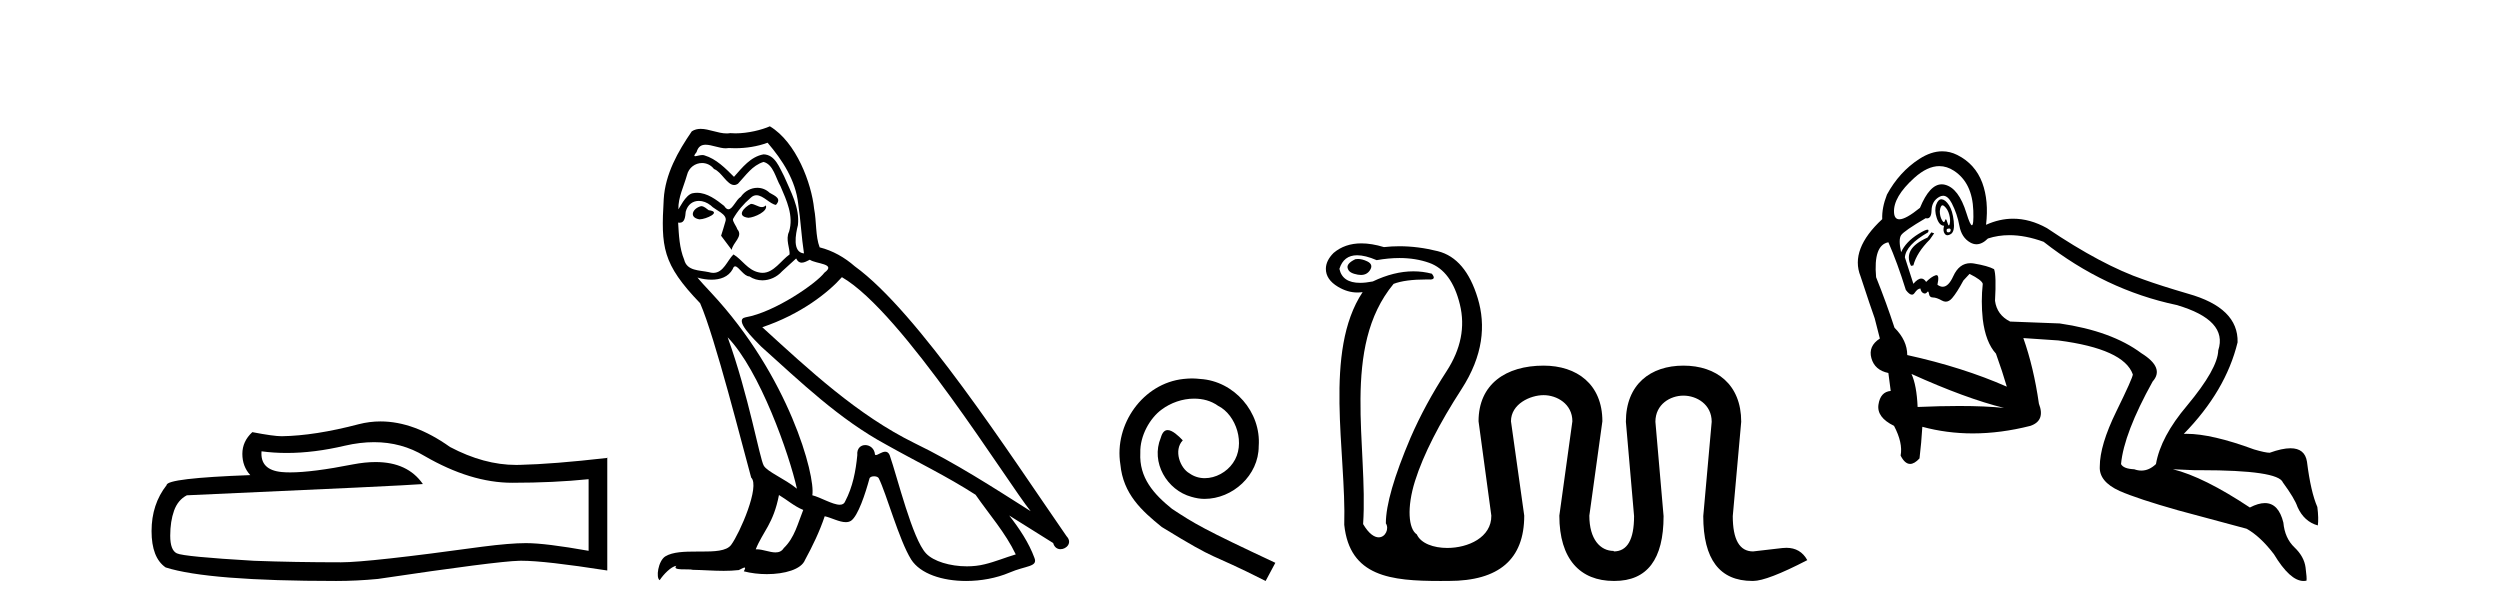
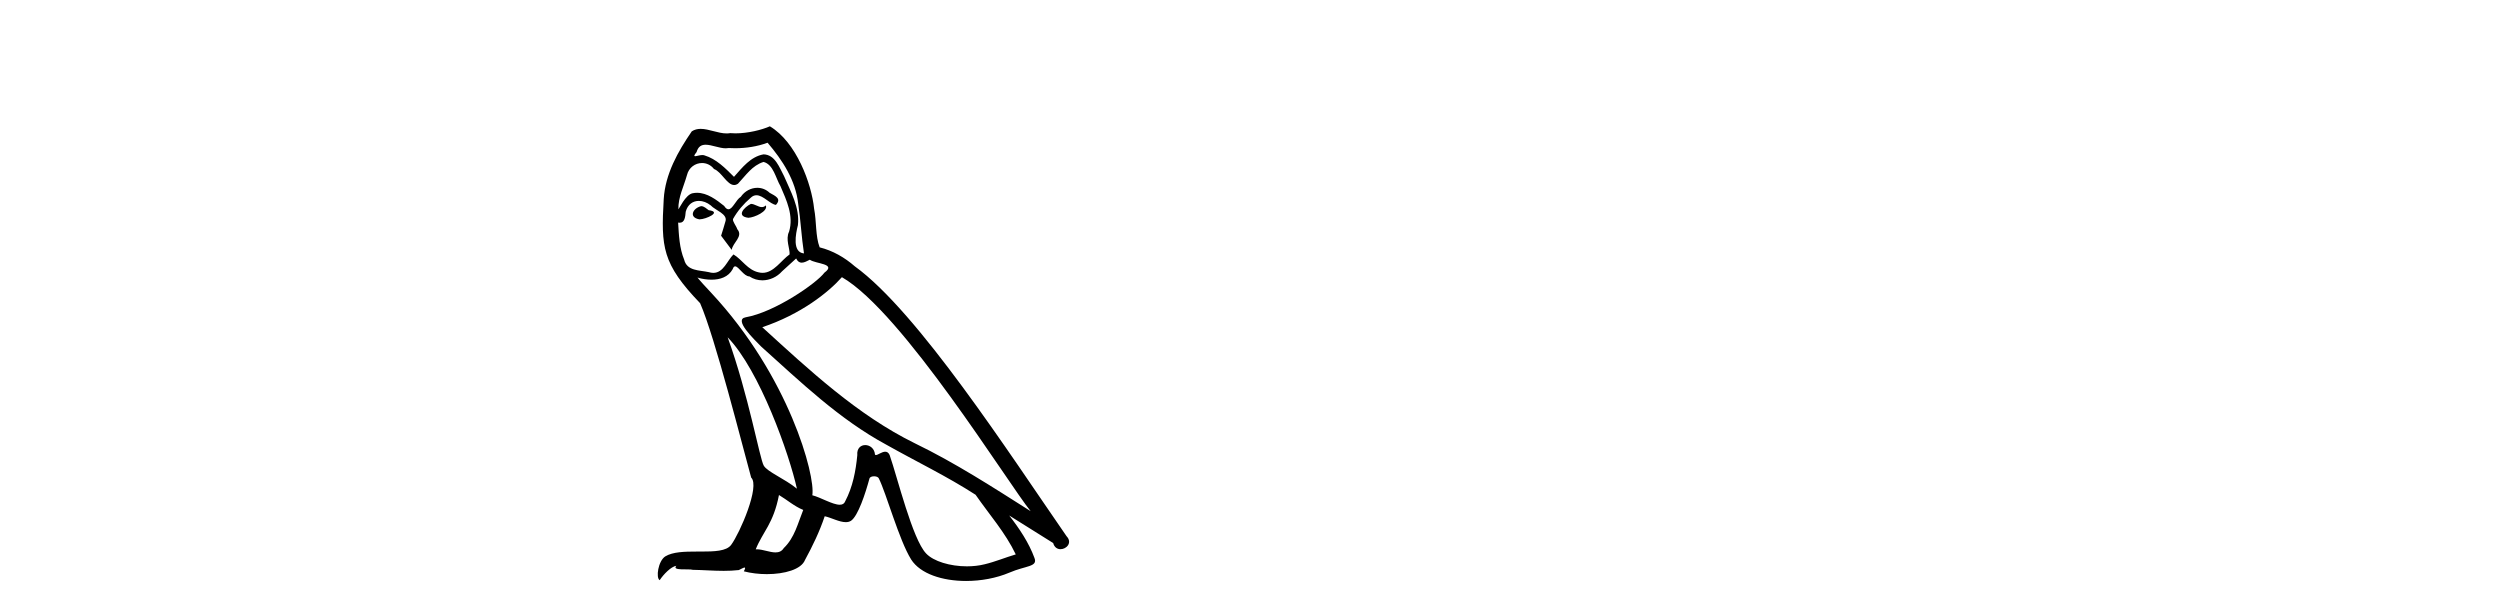
<svg xmlns="http://www.w3.org/2000/svg" width="167.0" height="41.0">
-   <path d="M 24.988 29.537 Q 26.832 29.537 28.352 30.456 Q 31.444 32.249 34.211 32.249 Q 36.996 32.249 39.319 32.01 L 39.319 36.794 Q 36.432 36.281 35.151 36.281 L 35.117 36.281 Q 34.075 36.281 32.213 36.52 Q 24.645 37.562 22.783 37.562 Q 19.691 37.562 16.957 37.46 Q 12.277 37.186 11.815 36.964 Q 11.371 36.759 11.371 35.786 Q 11.371 34.829 11.627 34.111 Q 11.884 33.394 12.482 33.086 Q 27.105 32.437 28.249 32.335 Q 27.231 30.865 25.092 30.865 Q 24.398 30.865 23.586 31.019 Q 20.862 31.556 19.386 31.556 Q 19.075 31.556 18.819 31.532 Q 17.367 31.395 17.47 30.148 L 17.47 30.148 Q 18.286 30.258 19.154 30.258 Q 20.979 30.258 23.039 29.772 Q 24.055 29.537 24.988 29.537 ZM 25.423 28.151 Q 24.683 28.151 23.962 28.337 Q 21.04 29.106 18.819 29.14 Q 18.273 29.14 16.855 28.867 Q 16.189 29.482 16.189 30.319 Q 16.189 31.156 16.718 31.737 Q 11.132 31.942 11.132 32.403 Q 10.124 33.684 10.124 35.478 Q 10.124 37.255 11.064 37.904 Q 13.9 38.809 22.458 38.809 Q 23.825 38.809 25.243 38.673 Q 33.169 37.494 34.69 37.46 Q 34.761 37.458 34.839 37.458 Q 36.401 37.458 40.566 38.109 L 40.566 30.558 L 40.532 30.592 Q 36.962 31.002 34.707 31.054 Q 34.591 31.057 34.475 31.057 Q 32.329 31.057 30.06 29.858 Q 27.66 28.151 25.423 28.151 Z" style="fill:#000000;stroke:none" />
  <path d="M 50.161 13.619 C 49.705 13.839 49.148 14.447 49.992 14.548 C 50.397 14.531 51.326 14.109 51.157 13.721 L 51.157 13.721 C 51.07 13.804 50.981 13.834 50.891 13.834 C 50.652 13.834 50.407 13.619 50.161 13.619 ZM 46.835 13.771 C 46.278 13.906 45.991 14.514 46.7 14.649 C 46.712 14.65 46.724 14.651 46.737 14.651 C 47.145 14.651 48.258 14.156 47.342 14.042 C 47.19 13.94 47.038 13.771 46.835 13.771 ZM 51.275 9.534 C 52.271 10.699 53.149 12.049 53.318 13.603 C 53.487 14.717 53.537 15.831 53.706 16.928 C 52.913 16.861 53.149 15.628 53.301 15.038 C 53.436 13.873 52.812 12.792 52.373 11.762 C 52.069 11.205 51.782 10.328 51.005 10.311 C 50.144 10.463 49.587 11.189 49.03 11.813 C 48.456 11.239 47.848 10.615 47.055 10.378 C 47.014 10.363 46.967 10.357 46.918 10.357 C 46.74 10.357 46.532 10.435 46.436 10.435 C 46.353 10.435 46.354 10.377 46.532 10.159 C 46.639 9.78 46.861 9.668 47.137 9.668 C 47.539 9.668 48.053 9.907 48.486 9.907 C 48.551 9.907 48.615 9.901 48.676 9.889 C 48.818 9.897 48.961 9.901 49.104 9.901 C 49.842 9.901 50.582 9.789 51.275 9.534 ZM 51.005 10.817 C 51.664 10.986 51.816 11.898 52.136 12.438 C 52.541 13.383 53.031 14.413 52.71 15.476 C 52.457 15.983 52.778 16.624 52.744 16.996 C 52.181 17.391 51.687 18.226 50.939 18.226 C 50.857 18.226 50.773 18.216 50.684 18.194 C 49.942 18.042 49.57 17.333 48.996 16.996 C 48.581 17.397 48.335 18.228 47.65 18.228 C 47.556 18.228 47.454 18.212 47.342 18.178 C 46.717 18.042 45.89 18.11 45.704 17.35 C 45.384 16.574 45.35 15.713 45.299 14.869 L 45.299 14.869 C 45.336 14.876 45.371 14.879 45.402 14.879 C 45.744 14.879 45.775 14.483 45.806 14.143 C 45.937 13.649 46.291 13.42 46.684 13.42 C 46.949 13.42 47.232 13.524 47.477 13.721 C 47.764 14.042 48.642 14.295 48.456 14.801 C 48.372 15.105 48.27 15.426 48.169 15.747 L 48.878 16.692 C 48.946 16.202 49.672 15.797 49.25 15.308 C 49.182 15.088 48.929 14.801 48.963 14.632 C 49.266 14.092 49.672 13.619 50.144 13.214 C 50.272 13.09 50.402 13.042 50.531 13.042 C 50.984 13.042 51.439 13.635 51.832 13.687 C 52.221 13.265 51.799 13.096 51.41 12.877 C 51.17 12.65 50.879 12.546 50.589 12.546 C 50.167 12.546 49.746 12.766 49.486 13.147 C 49.165 13.339 48.942 13.98 48.66 13.98 C 48.572 13.98 48.477 13.917 48.372 13.755 C 47.856 13.342 47.239 12.879 46.563 12.879 C 46.464 12.879 46.363 12.889 46.261 12.91 C 45.784 13.009 45.354 13.976 45.318 13.976 C 45.317 13.976 45.317 13.975 45.316 13.974 C 45.299 13.181 45.671 12.472 45.89 11.695 C 46.013 11.185 46.45 10.89 46.896 10.89 C 47.187 10.89 47.483 11.016 47.696 11.29 C 48.199 11.476 48.567 12.359 49.04 12.359 C 49.123 12.359 49.209 12.332 49.3 12.269 C 49.824 11.712 50.246 11.053 51.005 10.817 ZM 48.608 22.533 C 50.752 24.744 52.727 30.349 53.234 32.645 C 52.406 31.97 51.275 31.531 51.022 31.109 C 50.752 30.67 50.009 26.399 48.608 22.533 ZM 56.239 18.515 C 60.29 20.845 67.347 32.307 68.849 34.148 C 66.317 32.544 63.818 30.923 61.1 29.606 C 57.285 27.733 54.027 24.694 50.921 21.858 C 53.487 20.997 55.327 19.545 56.239 18.515 ZM 52.035 33.067 C 52.575 33.388 53.065 33.827 53.656 34.063 C 53.301 34.941 53.082 35.92 52.356 36.612 C 52.219 36.832 52.025 36.901 51.803 36.901 C 51.419 36.901 50.952 36.694 50.562 36.694 C 50.535 36.694 50.508 36.695 50.482 36.697 C 50.955 35.515 51.664 34.992 52.035 33.067 ZM 53.183 17.266 C 53.285 17.478 53.416 17.547 53.554 17.547 C 53.736 17.547 53.932 17.427 54.095 17.35 C 54.5 17.637 55.901 17.604 55.074 18.211 C 54.55 18.92 51.753 20.854 49.811 21.195 C 48.972 21.342 50.381 22.668 50.836 23.141 C 53.47 25.504 56.053 28.003 59.21 29.708 C 61.185 30.822 63.261 31.818 65.169 33.05 C 66.081 34.367 67.161 35.582 67.853 37.034 C 67.161 37.237 66.486 37.524 65.777 37.693 C 65.403 37.787 64.997 37.831 64.591 37.831 C 63.476 37.831 62.355 37.499 61.86 36.967 C 60.949 36.005 59.952 31.902 59.429 30.4 C 59.355 30.231 59.249 30.174 59.135 30.174 C 58.907 30.174 58.642 30.397 58.512 30.397 C 58.485 30.397 58.464 30.388 58.45 30.366 C 58.416 29.95 58.097 29.731 57.798 29.731 C 57.502 29.731 57.226 29.946 57.268 30.4 C 57.167 31.463 56.964 32.527 56.458 33.489 C 56.396 33.653 56.266 33.716 56.096 33.716 C 55.616 33.716 54.811 33.221 54.263 33.084 C 54.483 31.784 52.71 25.133 47.511 19.562 C 47.329 19.365 46.537 18.53 46.606 18.53 C 46.614 18.53 46.634 18.541 46.667 18.566 C 46.933 18.635 47.233 18.683 47.529 18.683 C 48.099 18.683 48.657 18.508 48.946 17.975 C 48.99 17.843 49.045 17.792 49.109 17.792 C 49.34 17.792 49.69 18.464 50.06 18.464 C 50.328 18.643 50.628 18.726 50.927 18.726 C 51.416 18.726 51.902 18.504 52.238 18.127 C 52.558 17.84 52.862 17.553 53.183 17.266 ZM 51.427 8.437 C 50.897 8.673 49.968 8.908 49.134 8.908 C 49.012 8.908 48.893 8.903 48.777 8.893 C 48.698 8.907 48.617 8.913 48.536 8.913 C 47.968 8.913 47.356 8.608 46.806 8.608 C 46.597 8.608 46.397 8.652 46.211 8.774 C 45.282 10.125 44.438 11.627 44.337 13.299 C 44.151 16.506 44.236 17.62 46.768 20.254 C 47.764 22.516 49.621 29.893 50.178 31.902 C 50.786 32.476 49.418 35.616 48.844 36.393 C 48.532 36.823 47.709 36.844 46.825 36.844 C 46.729 36.844 46.632 36.844 46.535 36.844 C 45.74 36.844 44.935 36.861 44.438 37.169 C 43.966 37.473 43.797 38.604 44.067 38.756 C 44.32 38.368 44.827 37.845 45.181 37.794 L 45.181 37.794 C 44.843 38.148 46.025 37.98 46.278 38.064 C 46.961 38.075 47.652 38.133 48.345 38.133 C 48.68 38.133 49.015 38.119 49.351 38.081 C 49.503 38.014 49.665 37.911 49.737 37.911 C 49.792 37.911 49.792 37.973 49.688 38.165 C 50.166 38.29 50.703 38.352 51.228 38.352 C 52.409 38.352 53.528 38.037 53.774 37.406 C 54.28 36.477 54.753 35.498 55.091 34.485 C 55.521 34.577 56.063 34.88 56.498 34.88 C 56.625 34.88 56.743 34.854 56.846 34.789 C 57.319 34.468 57.809 32.966 58.079 31.97 C 58.105 31.866 58.245 31.816 58.387 31.816 C 58.524 31.816 58.662 31.862 58.703 31.953 C 59.21 32.966 60.054 36.072 60.864 37.372 C 61.475 38.335 62.958 38.809 64.534 38.809 C 65.527 38.809 66.557 38.622 67.431 38.25 C 68.528 37.777 69.339 37.878 69.102 37.271 C 68.731 36.258 68.089 35.295 67.414 34.435 L 67.414 34.435 C 68.393 35.042 69.372 35.667 70.352 36.275 C 70.432 36.569 70.635 36.686 70.843 36.686 C 71.242 36.686 71.657 36.252 71.246 35.819 C 67.414 30.282 61.32 20.845 57.099 17.789 C 56.424 17.198 55.631 16.743 54.753 16.523 C 54.466 15.78 54.55 14.784 54.382 13.94 C 54.213 12.269 53.2 9.5 51.427 8.437 Z" style="fill:#000000;stroke:none" />
-   <path d="M 79.624 25.279 C 79.436 25.279 79.248 25.297 79.06 25.314 C 76.344 25.604 74.413 28.354 74.84 31.019 C 75.028 33.001 76.258 34.111 77.608 35.205 C 81.622 37.665 80.495 36.759 84.544 38.809 L 85.193 37.596 C 80.375 35.341 79.795 34.983 78.291 33.992 C 77.061 33.001 76.087 31.908 76.173 30.251 C 76.139 29.106 76.822 27.927 77.591 27.364 C 78.206 26.902 78.992 26.629 79.76 26.629 C 80.341 26.629 80.888 26.766 81.366 27.107 C 82.579 27.705 83.245 29.687 82.357 30.934 C 81.947 31.532 81.212 31.942 80.478 31.942 C 80.119 31.942 79.76 31.839 79.453 31.617 C 78.838 31.276 78.377 30.08 79.009 29.414 C 78.718 29.106 78.308 28.73 78.001 28.73 C 77.796 28.73 77.642 28.884 77.54 29.243 C 76.856 30.883 77.95 32.745 79.59 33.189 C 79.88 33.274 80.17 33.326 80.461 33.326 C 82.34 33.326 84.082 31.754 84.082 29.807 C 84.253 27.534 82.442 25.45 80.17 25.314 C 80 25.297 79.812 25.279 79.624 25.279 Z" style="fill:#000000;stroke:none" />
-   <path d="M 90.711 17.299 C 90.652 17.299 90.595 17.304 90.539 17.314 C 90.087 17.529 89.925 17.755 90.054 17.993 C 90.119 18.165 90.334 18.283 90.701 18.348 C 90.774 18.361 90.843 18.367 90.909 18.367 C 91.171 18.367 91.371 18.264 91.509 18.057 C 91.681 17.799 91.622 17.599 91.331 17.459 C 91.109 17.352 90.902 17.299 90.711 17.299 ZM 90.657 17.051 C 91.017 17.051 91.452 17.16 91.961 17.378 C 92.496 17.284 93.003 17.236 93.484 17.236 C 94.206 17.236 94.867 17.343 95.468 17.556 C 96.47 17.912 97.154 18.838 97.52 20.336 C 97.887 21.833 97.59 23.32 96.632 24.796 C 95.673 26.272 94.87 27.753 94.224 29.24 C 93.125 31.826 92.575 33.733 92.575 34.961 C 92.806 35.306 92.558 35.894 92.098 35.894 C 91.811 35.894 91.443 35.666 91.056 35.009 C 91.4 29.811 89.567 23.211 93.092 18.962 C 93.602 18.766 94.334 18.668 95.288 18.668 C 95.384 18.668 95.481 18.669 95.581 18.671 C 95.818 18.65 95.84 18.52 95.646 18.283 C 95.245 18.178 94.836 18.125 94.417 18.125 C 93.551 18.125 92.646 18.35 91.703 18.801 C 91.387 18.863 91.105 18.894 90.855 18.894 C 90.064 18.894 89.604 18.582 89.473 17.96 C 89.661 17.354 90.056 17.051 90.657 17.051 ZM 90.939 16.257 C 90.207 16.257 89.589 16.469 89.085 16.894 C 88.74 17.238 88.568 17.594 88.568 17.96 C 88.568 18.434 88.837 18.833 89.376 19.156 C 89.801 19.411 90.233 19.539 90.672 19.539 C 90.788 19.539 90.906 19.53 91.024 19.512 L 91.024 19.512 C 88.394 23.475 89.939 30.222 89.796 35.055 C 90.158 38.523 92.918 38.809 96.207 38.809 C 96.395 38.809 96.585 38.808 96.777 38.807 C 100.138 38.807 101.819 37.353 101.819 34.444 L 100.933 28.141 C 100.933 26.978 102.228 26.396 103.112 26.396 C 103.995 26.396 105.035 26.978 105.035 28.141 L 104.164 34.444 C 104.164 37.353 105.557 38.807 107.798 38.807 C 107.815 38.807 107.831 38.807 107.847 38.807 C 110.034 38.807 111.127 37.364 111.127 34.476 L 110.581 28.174 C 110.581 27.01 111.569 26.428 112.453 26.428 C 113.336 26.428 114.341 27.01 114.341 28.174 L 113.778 34.476 C 113.778 37.364 114.871 38.807 117.058 38.807 C 117.074 38.807 117.09 38.807 117.107 38.807 C 117.732 38.807 118.938 38.344 120.727 37.417 C 120.424 36.868 119.958 36.594 119.331 36.594 C 119.244 36.594 119.155 36.599 119.062 36.609 C 118.297 36.695 117.645 36.771 117.107 36.835 C 116.202 36.835 115.749 36.049 115.749 34.476 L 116.313 28.174 C 116.313 25.674 114.65 24.424 112.453 24.424 C 110.255 24.424 108.609 25.674 108.609 28.174 L 109.156 34.476 C 109.156 36.049 108.703 36.835 107.798 36.835 L 107.798 36.803 C 106.893 36.803 106.168 36.017 106.168 34.444 L 107.039 28.141 C 107.039 25.663 105.331 24.424 103.112 24.424 C 100.591 24.424 98.767 25.663 98.767 28.141 L 99.621 34.444 C 99.638 35.899 98.072 36.603 96.677 36.603 C 95.757 36.603 94.911 36.297 94.643 35.698 C 94.083 35.332 93.965 33.905 94.525 32.127 C 95.085 30.35 96.157 28.271 97.622 26.008 C 99.087 23.746 99.255 21.72 98.716 19.932 C 98.178 18.143 97.289 17.093 96.05 16.78 C 95.173 16.56 94.316 16.449 93.477 16.449 C 93.13 16.449 92.787 16.468 92.446 16.506 C 91.899 16.34 91.397 16.257 90.939 16.257 Z" style="fill:#000000;stroke:none" />
-   <path d="M 129.546 11.097 Q 130.05 11.097 130.525 11.407 Q 131.754 12.211 131.817 14.071 Q 131.85 15.047 131.723 15.047 Q 131.607 15.047 131.36 14.245 Q 130.84 12.558 129.91 12.337 Q 129.807 12.313 129.706 12.313 Q 128.899 12.313 128.255 13.882 Q 127.309 14.649 126.879 14.649 Q 126.548 14.649 126.521 14.197 Q 126.458 13.157 127.877 11.88 Q 128.747 11.097 129.546 11.097 ZM 129.761 13.715 Q 129.813 13.715 129.878 13.772 Q 130.115 13.977 130.209 14.339 Q 130.304 14.702 130.241 14.954 Q 130.214 15.06 130.182 15.06 Q 130.138 15.06 130.083 14.859 Q 130.025 14.648 129.979 14.648 Q 129.95 14.648 129.926 14.733 Q 129.896 14.836 129.85 14.836 Q 129.796 14.836 129.721 14.702 Q 129.579 14.45 129.579 14.103 Q 129.624 13.715 129.761 13.715 ZM 130.205 15.265 Q 130.304 15.265 130.304 15.364 Q 130.304 15.522 130.146 15.522 Q 129.989 15.522 130.052 15.301 Q 130.146 15.265 130.205 15.265 ZM 129.685 13.312 Q 129.473 13.312 129.342 13.662 Q 129.201 14.04 129.374 14.56 Q 129.547 15.08 129.863 15.08 Q 129.768 15.427 129.91 15.616 Q 129.984 15.715 130.092 15.715 Q 130.192 15.715 130.32 15.632 Q 130.588 15.458 130.509 14.765 Q 130.43 14.071 130.194 13.709 Q 129.957 13.346 129.721 13.315 Q 129.703 13.312 129.685 13.312 ZM 129.011 15.522 L 128.759 15.868 Q 127.908 16.247 127.64 16.719 Q 127.372 17.192 127.656 17.76 L 127.813 17.728 Q 128.034 16.877 128.917 15.994 L 129.201 15.585 L 129.011 15.522 ZM 126.143 16.184 Q 126.742 17.539 127.309 19.368 Q 127.546 19.684 127.716 19.684 Q 127.816 19.684 127.892 19.573 Q 128.097 19.273 128.286 19.273 Q 128.318 19.494 128.46 19.573 Q 128.524 19.608 128.579 19.608 Q 128.645 19.608 128.696 19.557 Q 128.75 19.476 128.787 19.476 Q 128.836 19.476 128.854 19.62 Q 128.885 19.872 129.122 19.872 Q 129.358 19.872 129.721 20.077 Q 129.852 20.151 129.976 20.151 Q 130.197 20.151 130.399 19.919 Q 130.714 19.557 131.155 18.737 L 131.565 18.296 Q 132.385 18.706 132.448 18.958 Q 132.322 20.124 132.448 21.322 Q 132.637 22.867 133.33 23.624 Q 133.772 24.853 134.055 25.83 Q 131.124 24.538 127.404 23.718 Q 127.404 22.741 126.552 21.89 Q 126.017 20.25 125.323 18.516 Q 125.134 16.373 126.143 16.184 ZM 127.687 24.979 Q 131.313 26.618 133.866 27.249 Q 132.616 27.12 130.861 27.12 Q 129.608 27.12 128.097 27.186 Q 128.034 25.736 127.687 24.979 ZM 129.801 13.076 Q 130.124 13.076 130.383 13.583 Q 130.745 14.292 130.887 15.08 Q 131.029 15.868 131.612 16.199 Q 131.82 16.317 132.029 16.317 Q 132.409 16.317 132.794 15.931 Q 133.474 15.709 134.23 15.709 Q 135.297 15.709 136.514 16.152 Q 140.613 19.368 145.405 20.376 Q 148.841 21.385 148.179 23.403 Q 148.147 24.632 146.098 27.091 Q 144.333 29.172 144.018 31 Q 143.561 31.435 143.044 31.435 Q 142.812 31.435 142.567 31.347 Q 141.842 31.316 141.685 31 Q 141.874 28.951 143.797 25.484 Q 144.616 24.569 143.04 23.592 Q 141.054 22.11 137.586 21.606 L 134.276 21.48 Q 133.393 21.038 133.267 20.093 Q 133.362 18.39 133.204 17.98 Q 132.794 17.76 131.864 17.602 Q 131.739 17.581 131.622 17.581 Q 130.873 17.581 130.477 18.453 Q 130.159 19.155 129.773 19.155 Q 129.604 19.155 129.421 19.021 Q 129.561 18.379 129.355 18.379 Q 129.328 18.379 129.295 18.39 Q 129.011 18.485 128.665 18.832 Q 128.525 18.608 128.341 18.608 Q 128.111 18.608 127.813 18.958 L 127.246 17.192 Q 127.309 16.373 128.791 15.522 Q 128.874 15.341 128.758 15.341 Q 128.612 15.341 128.144 15.632 Q 127.309 16.152 126.994 16.846 Q 126.805 15.994 126.994 15.711 Q 127.183 15.427 128.633 14.576 Q 128.684 14.588 128.728 14.588 Q 129.014 14.588 129.027 14.056 Q 129.043 13.441 129.532 13.157 Q 129.671 13.076 129.801 13.076 ZM 129.743 10.107 Q 129 10.107 128.208 10.619 Q 126.868 11.486 126.048 12.999 Q 125.701 13.882 125.733 14.639 Q 123.558 16.656 124.283 18.453 Q 124.976 20.566 125.228 21.259 L 125.575 22.615 Q 124.787 23.119 125.008 23.923 Q 125.228 24.727 126.143 24.916 L 126.3 26.114 Q 125.607 26.177 125.481 27.028 Q 125.354 27.879 126.521 28.447 Q 127.12 29.582 126.962 30.433 Q 127.241 30.99 127.596 30.99 Q 127.884 30.99 128.223 30.622 Q 128.349 29.582 128.412 28.51 Q 130.043 28.952 131.784 28.952 Q 133.645 28.952 135.632 28.447 Q 136.641 28.1 136.199 26.965 Q 135.852 24.538 135.159 22.583 L 135.159 22.583 L 137.492 22.741 Q 141.874 23.308 142.473 25.011 Q 142.473 25.231 141.369 27.485 Q 140.266 29.739 140.266 31.158 Q 140.203 32.167 141.59 32.797 Q 142.82 33.333 145.499 34.09 L 150.07 35.319 Q 150.985 35.824 151.899 37.022 Q 152.977 38.809 153.876 38.809 Q 153.976 38.809 154.074 38.787 Q 154.106 38.63 154.011 37.905 Q 153.916 37.179 153.27 36.565 Q 152.624 35.95 152.529 34.91 Q 152.209 33.606 151.295 33.606 Q 150.86 33.606 150.291 33.901 Q 147.202 31.852 145.152 31.347 L 145.152 31.347 L 146.603 31.41 Q 146.802 31.409 146.994 31.409 Q 152.194 31.409 152.498 32.23 Q 153.286 33.302 153.475 33.869 Q 153.916 34.847 154.831 35.099 Q 154.894 34.626 154.799 33.869 Q 154.358 32.86 154.106 30.843 Q 153.966 29.944 153.003 29.944 Q 152.446 29.944 151.615 30.244 Q 151.331 30.244 150.575 30.023 Q 147.742 28.979 146.065 28.979 Q 145.97 28.979 145.878 28.983 Q 148.683 26.114 149.471 22.867 Q 149.534 20.566 146.161 19.62 Q 144.333 19.084 143.198 18.674 Q 140.424 17.728 136.735 15.238 Q 135.6 14.609 134.475 14.609 Q 133.569 14.609 132.668 15.017 Q 132.858 13.409 132.416 12.211 Q 131.943 10.95 130.745 10.351 Q 130.256 10.107 129.743 10.107 Z" style="fill:#000000;stroke:none" />
</svg>